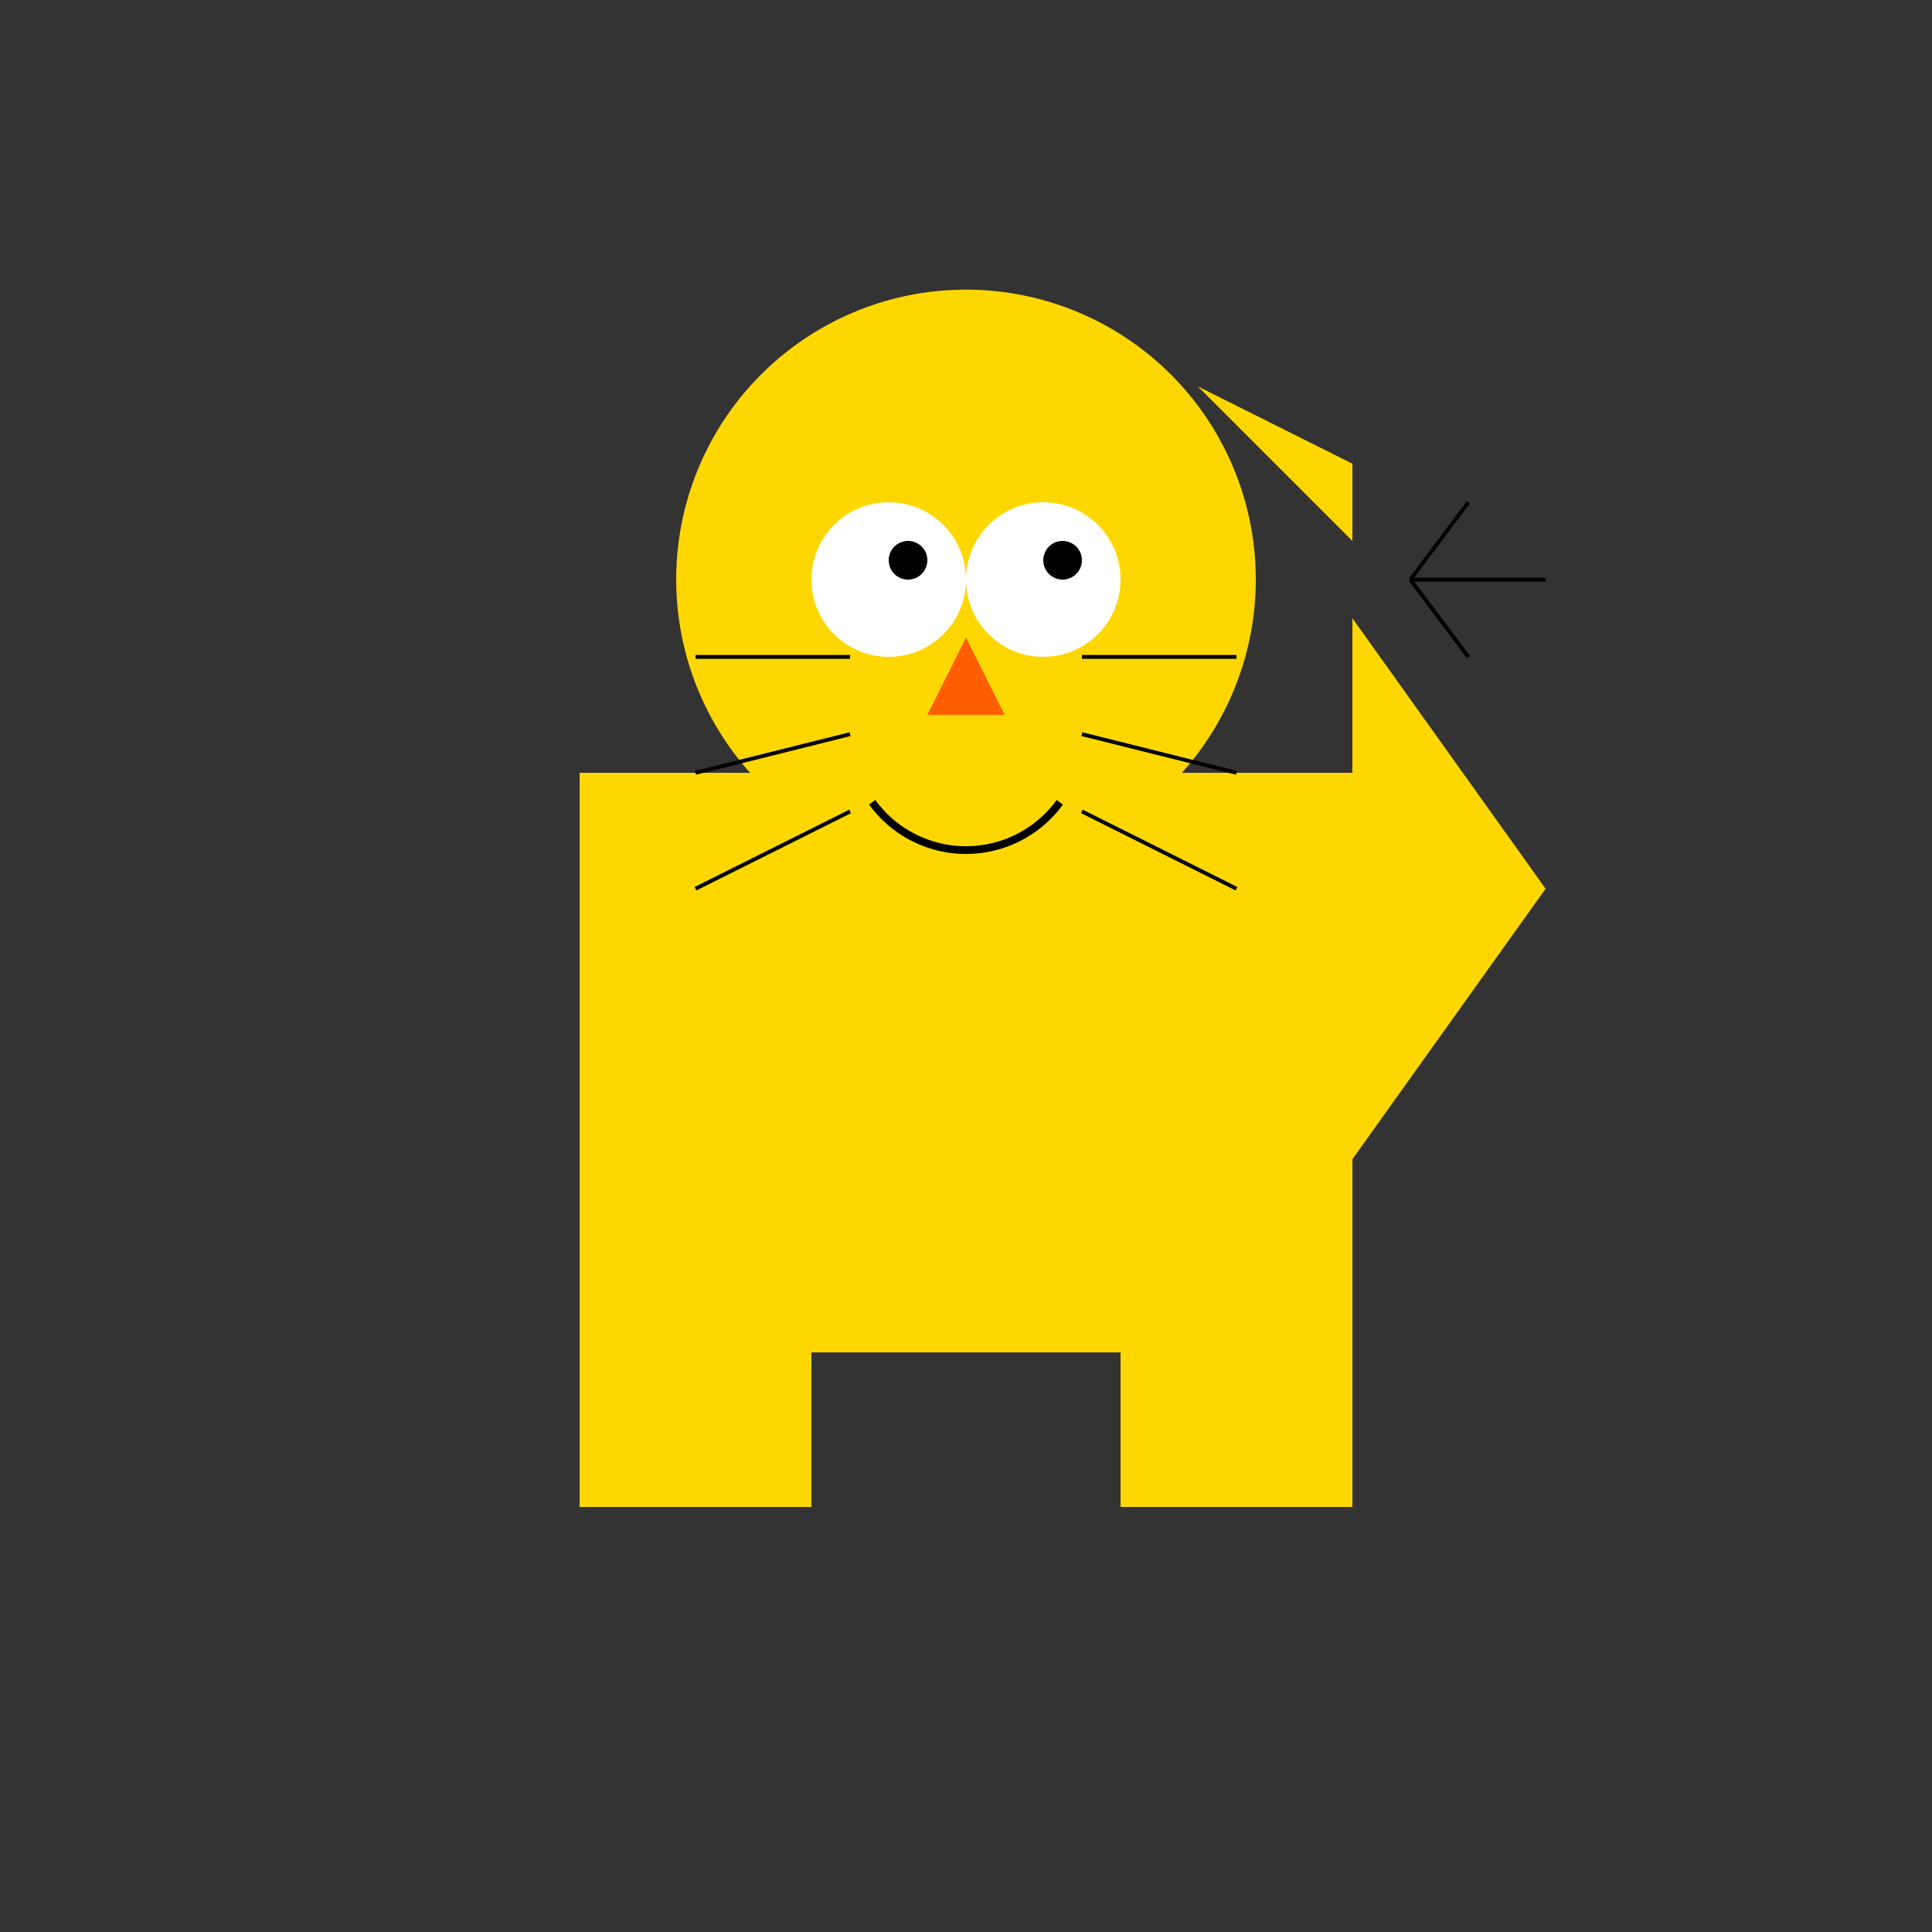
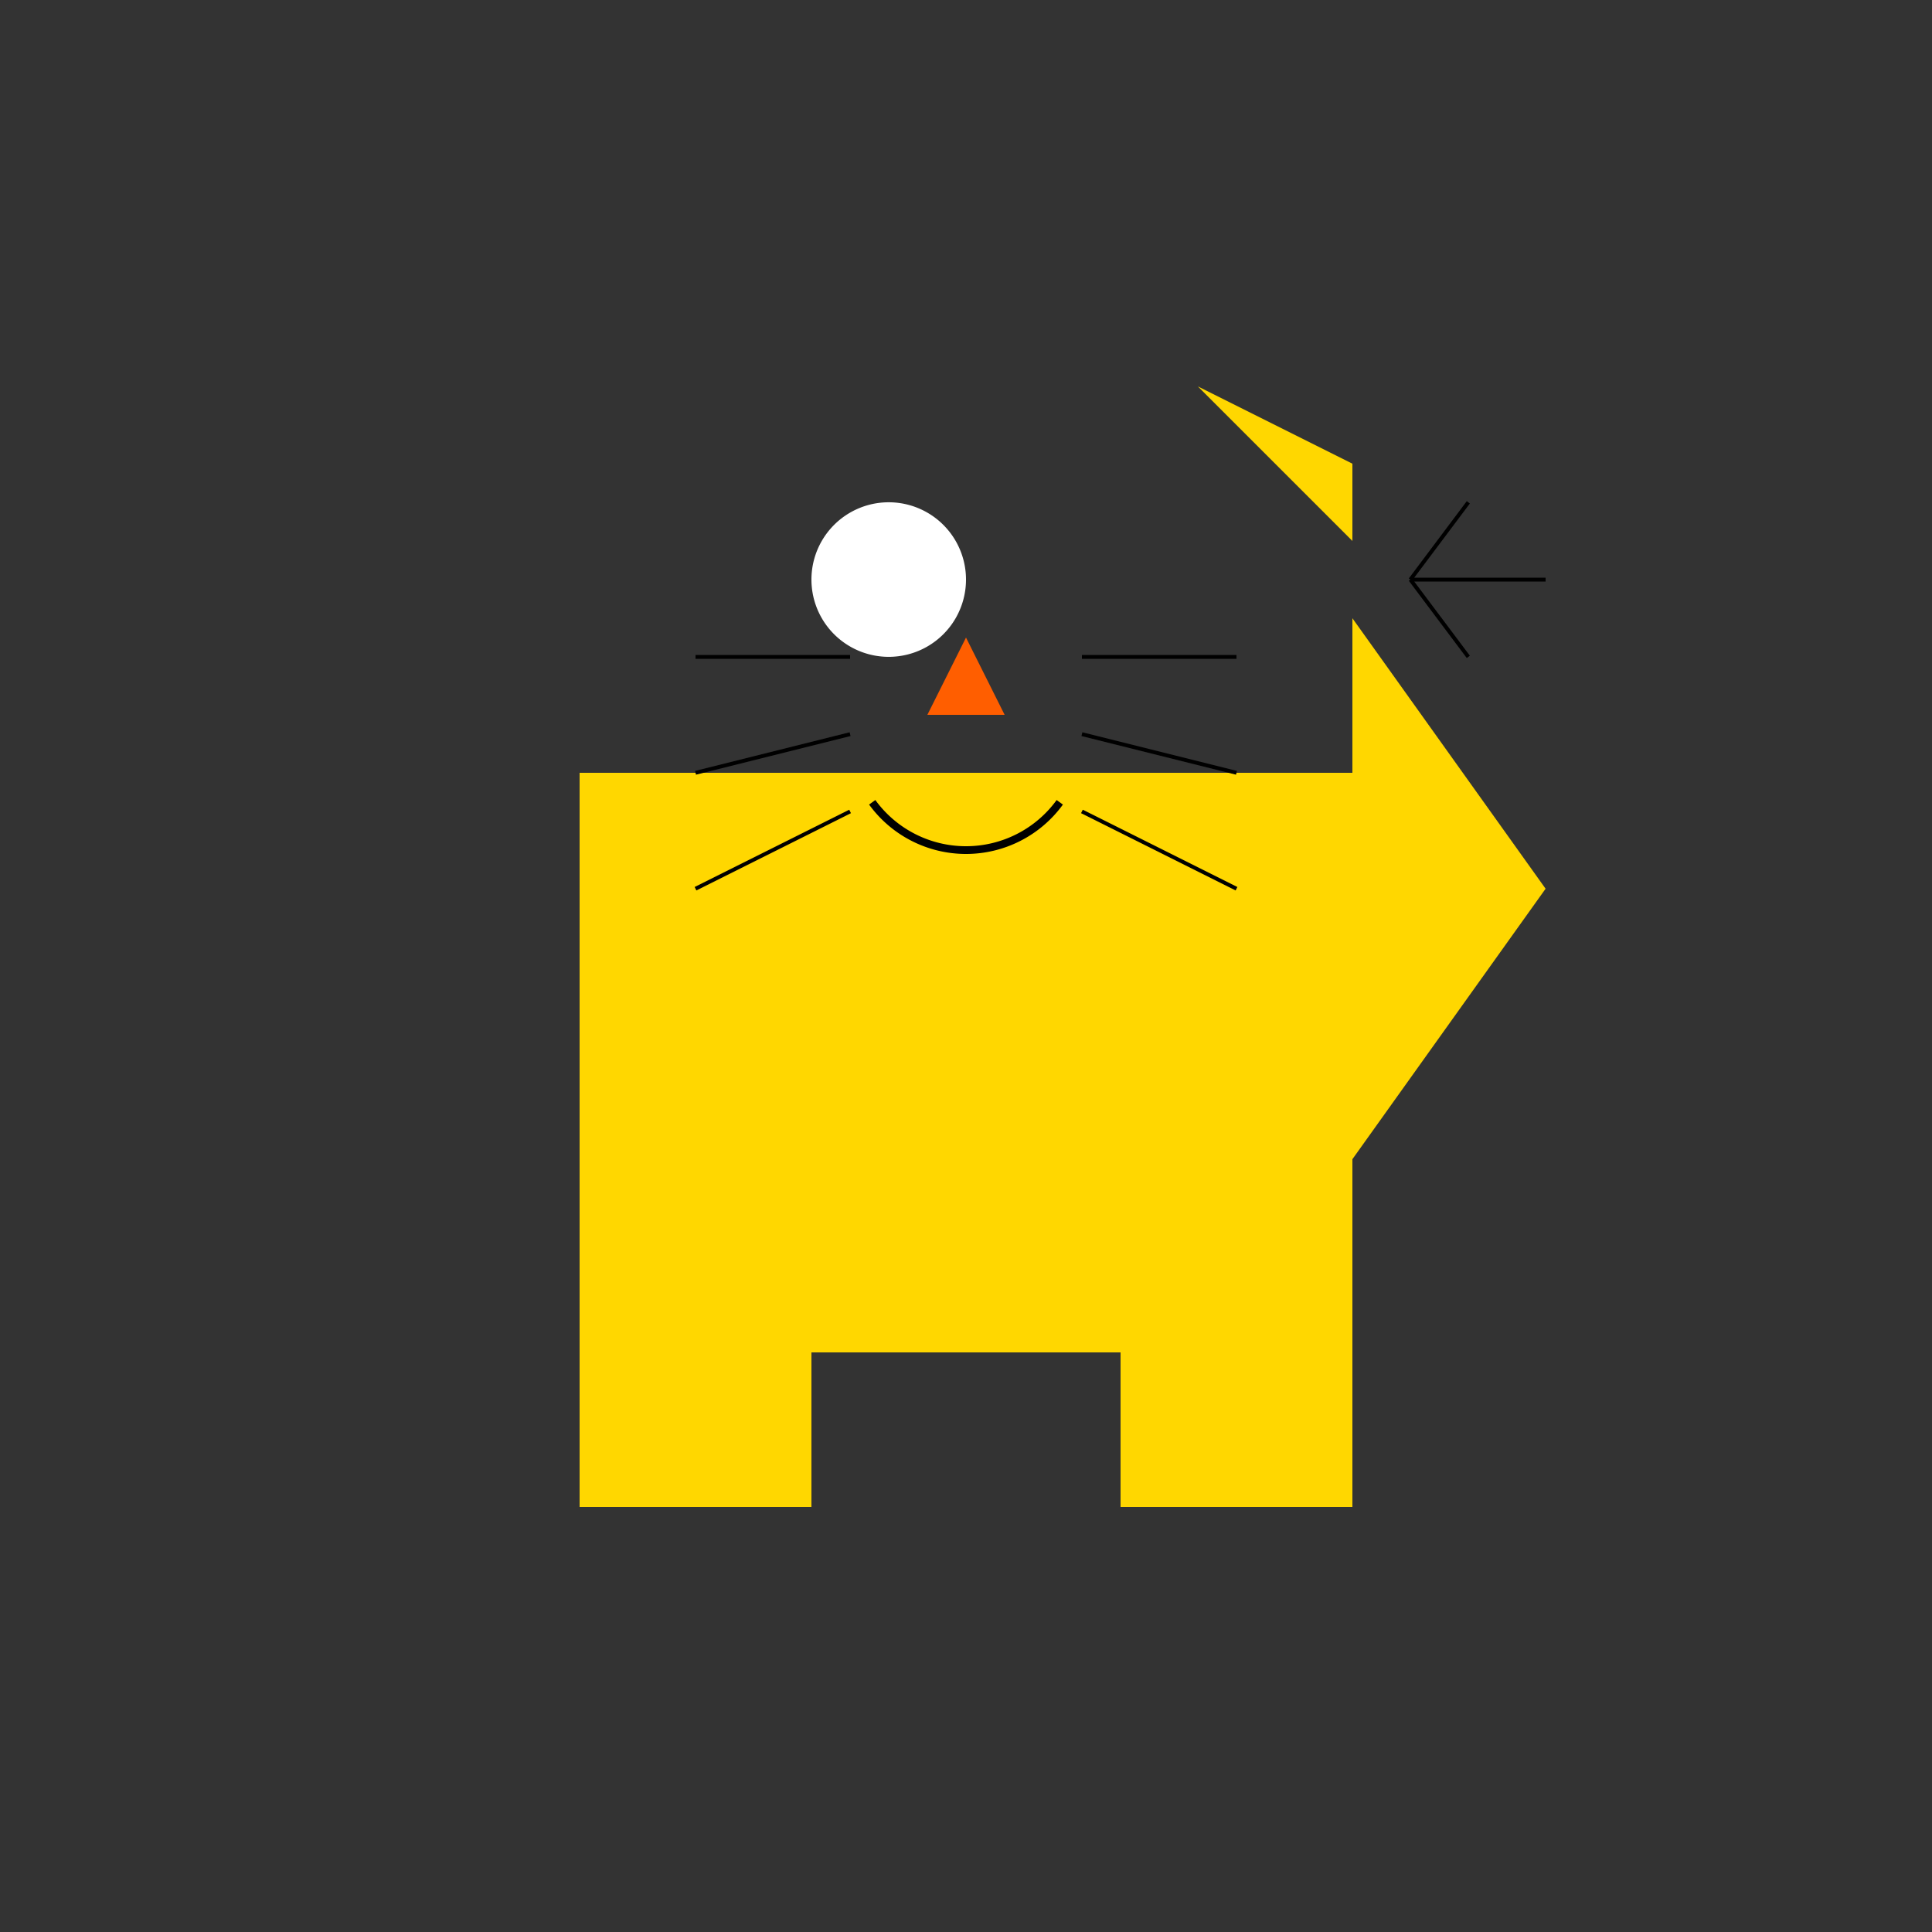
<svg xmlns="http://www.w3.org/2000/svg" width="500" height="500">
  <rect width="100%" height="100%" fill="#333333" stroke="none" />
  <defs />
  <g>
    <rect fill="#FFD700" stroke="none" x="150" y="200" width="200" height="150" />
-     <path fill="#FFD700" stroke="none" paint-order="stroke fill markers" d=" M 325 150 A 75 75 0 1 1 325 149.925 Z" />
-     <path fill="#FFD700" stroke="none" paint-order="stroke fill markers" d=" M 190 120 L 230 100 L 230 140 Z" />
    <path fill="#FFD700" stroke="none" paint-order="stroke fill markers" d=" M 310 100 L 350 120 L 350 140 Z" />
    <path fill="#FFFFFF" stroke="none" paint-order="stroke fill markers" d=" M 250 150 A 20 20 0 1 1 250 149.98 Z" />
-     <path fill="#FFFFFF" stroke="none" paint-order="stroke fill markers" d=" M 290 150 A 20 20 0 1 1 290 149.98 Z" />
-     <path fill="#000000" stroke="none" paint-order="stroke fill markers" d=" M 240 145 A 5 5 0 1 1 240 144.995 Z" />
-     <path fill="#000000" stroke="none" paint-order="stroke fill markers" d=" M 280 145 A 5 5 0 1 1 280 144.995 Z" />
+     <path fill="#FFFFFF" stroke="none" paint-order="stroke fill markers" d=" M 290 150 Z" />
    <path fill="#FF5E00" stroke="none" paint-order="stroke fill markers" d=" M 250 165 L 260 185 L 240 185 Z" />
    <path fill="none" stroke="#000000" paint-order="fill stroke markers" d=" M 274.271 207.634 A 30 30 0 0 1 225.729 207.634" stroke-miterlimit="10" stroke-width="2" stroke-dasharray="" />
    <path fill="none" stroke="#000000" paint-order="fill stroke markers" d=" M 220 170 L 180 170 M 220 190 L 180 200 M 220 210 L 180 230 M 280 170 L 320 170 M 280 190 L 320 200 M 280 210 L 320 230" stroke-miterlimit="10" stroke-dasharray="" />
    <rect fill="#FFD700" stroke="none" x="150" y="350" width="60" height="40" />
    <rect fill="#FFD700" stroke="none" x="290" y="350" width="60" height="40" />
    <path fill="#FFD700" stroke="none" paint-order="stroke fill markers" d=" M 350 300 L 400 230 L 350 160 Z" />
    <path fill="none" stroke="#000000" paint-order="fill stroke markers" d=" M 365 150 L 380 170 M 365 150 L 380 130 M 365 150 L 400 150" stroke-miterlimit="10" stroke-dasharray="" />
  </g>
</svg>